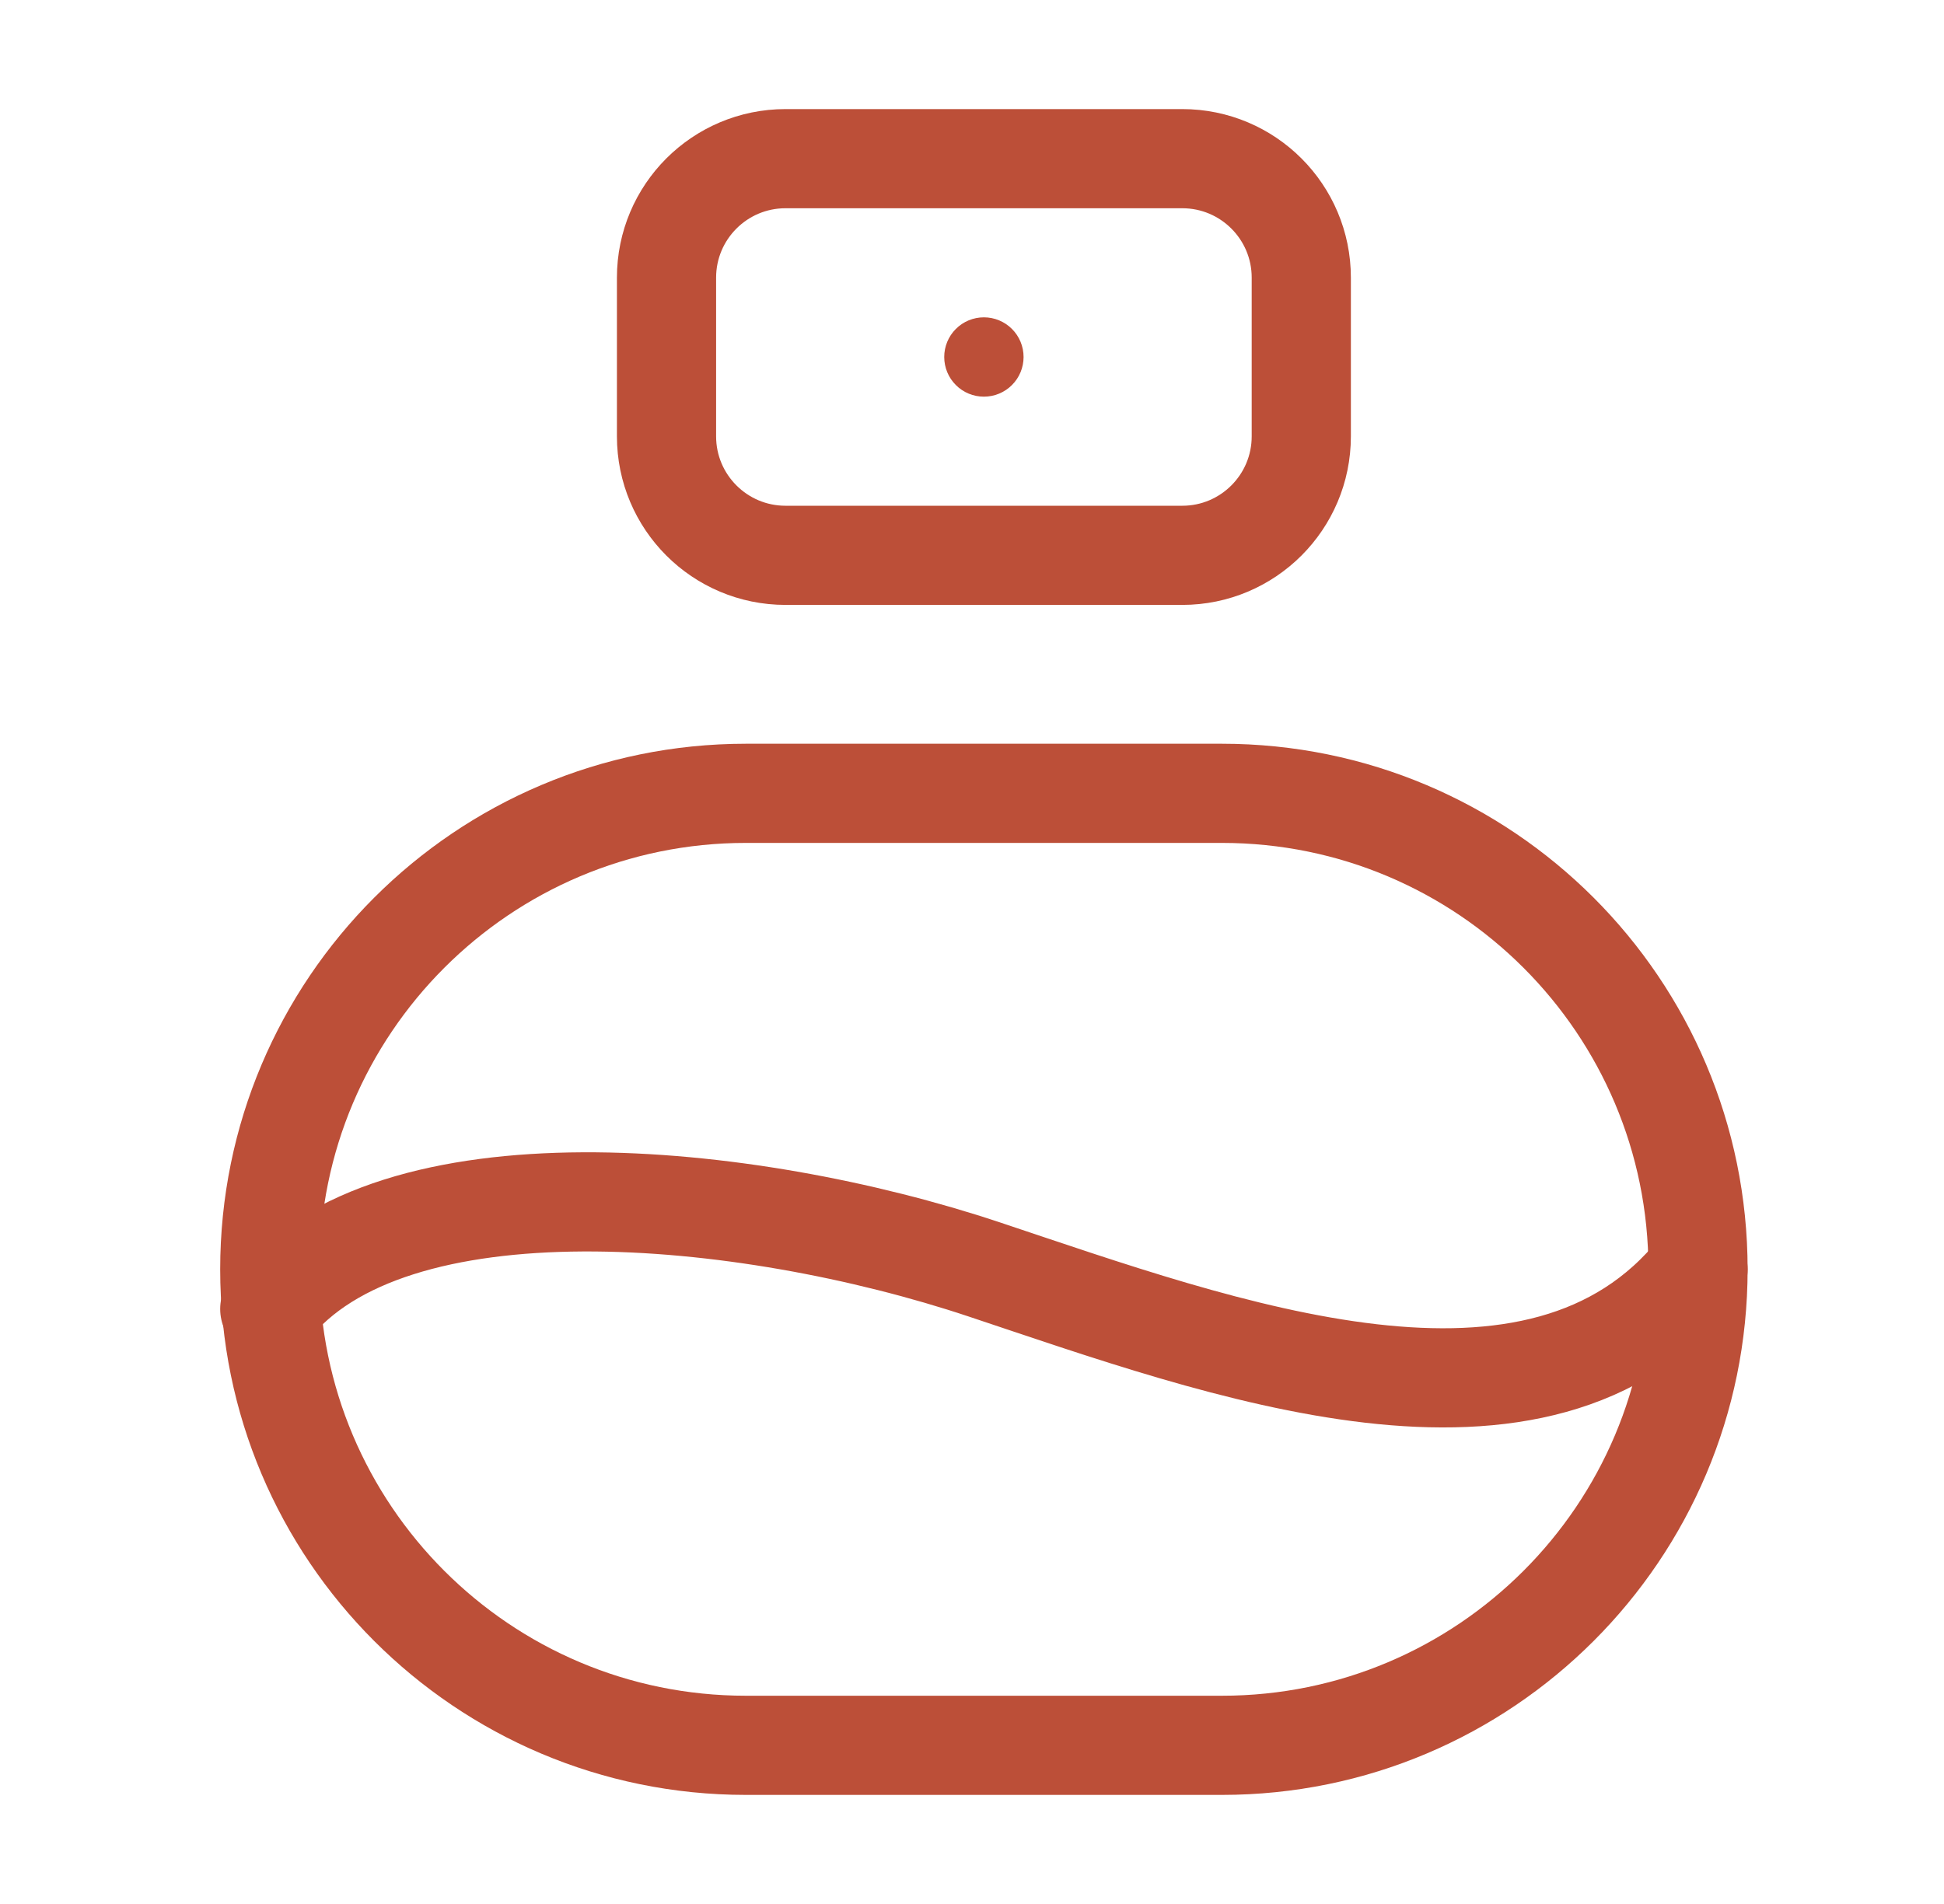
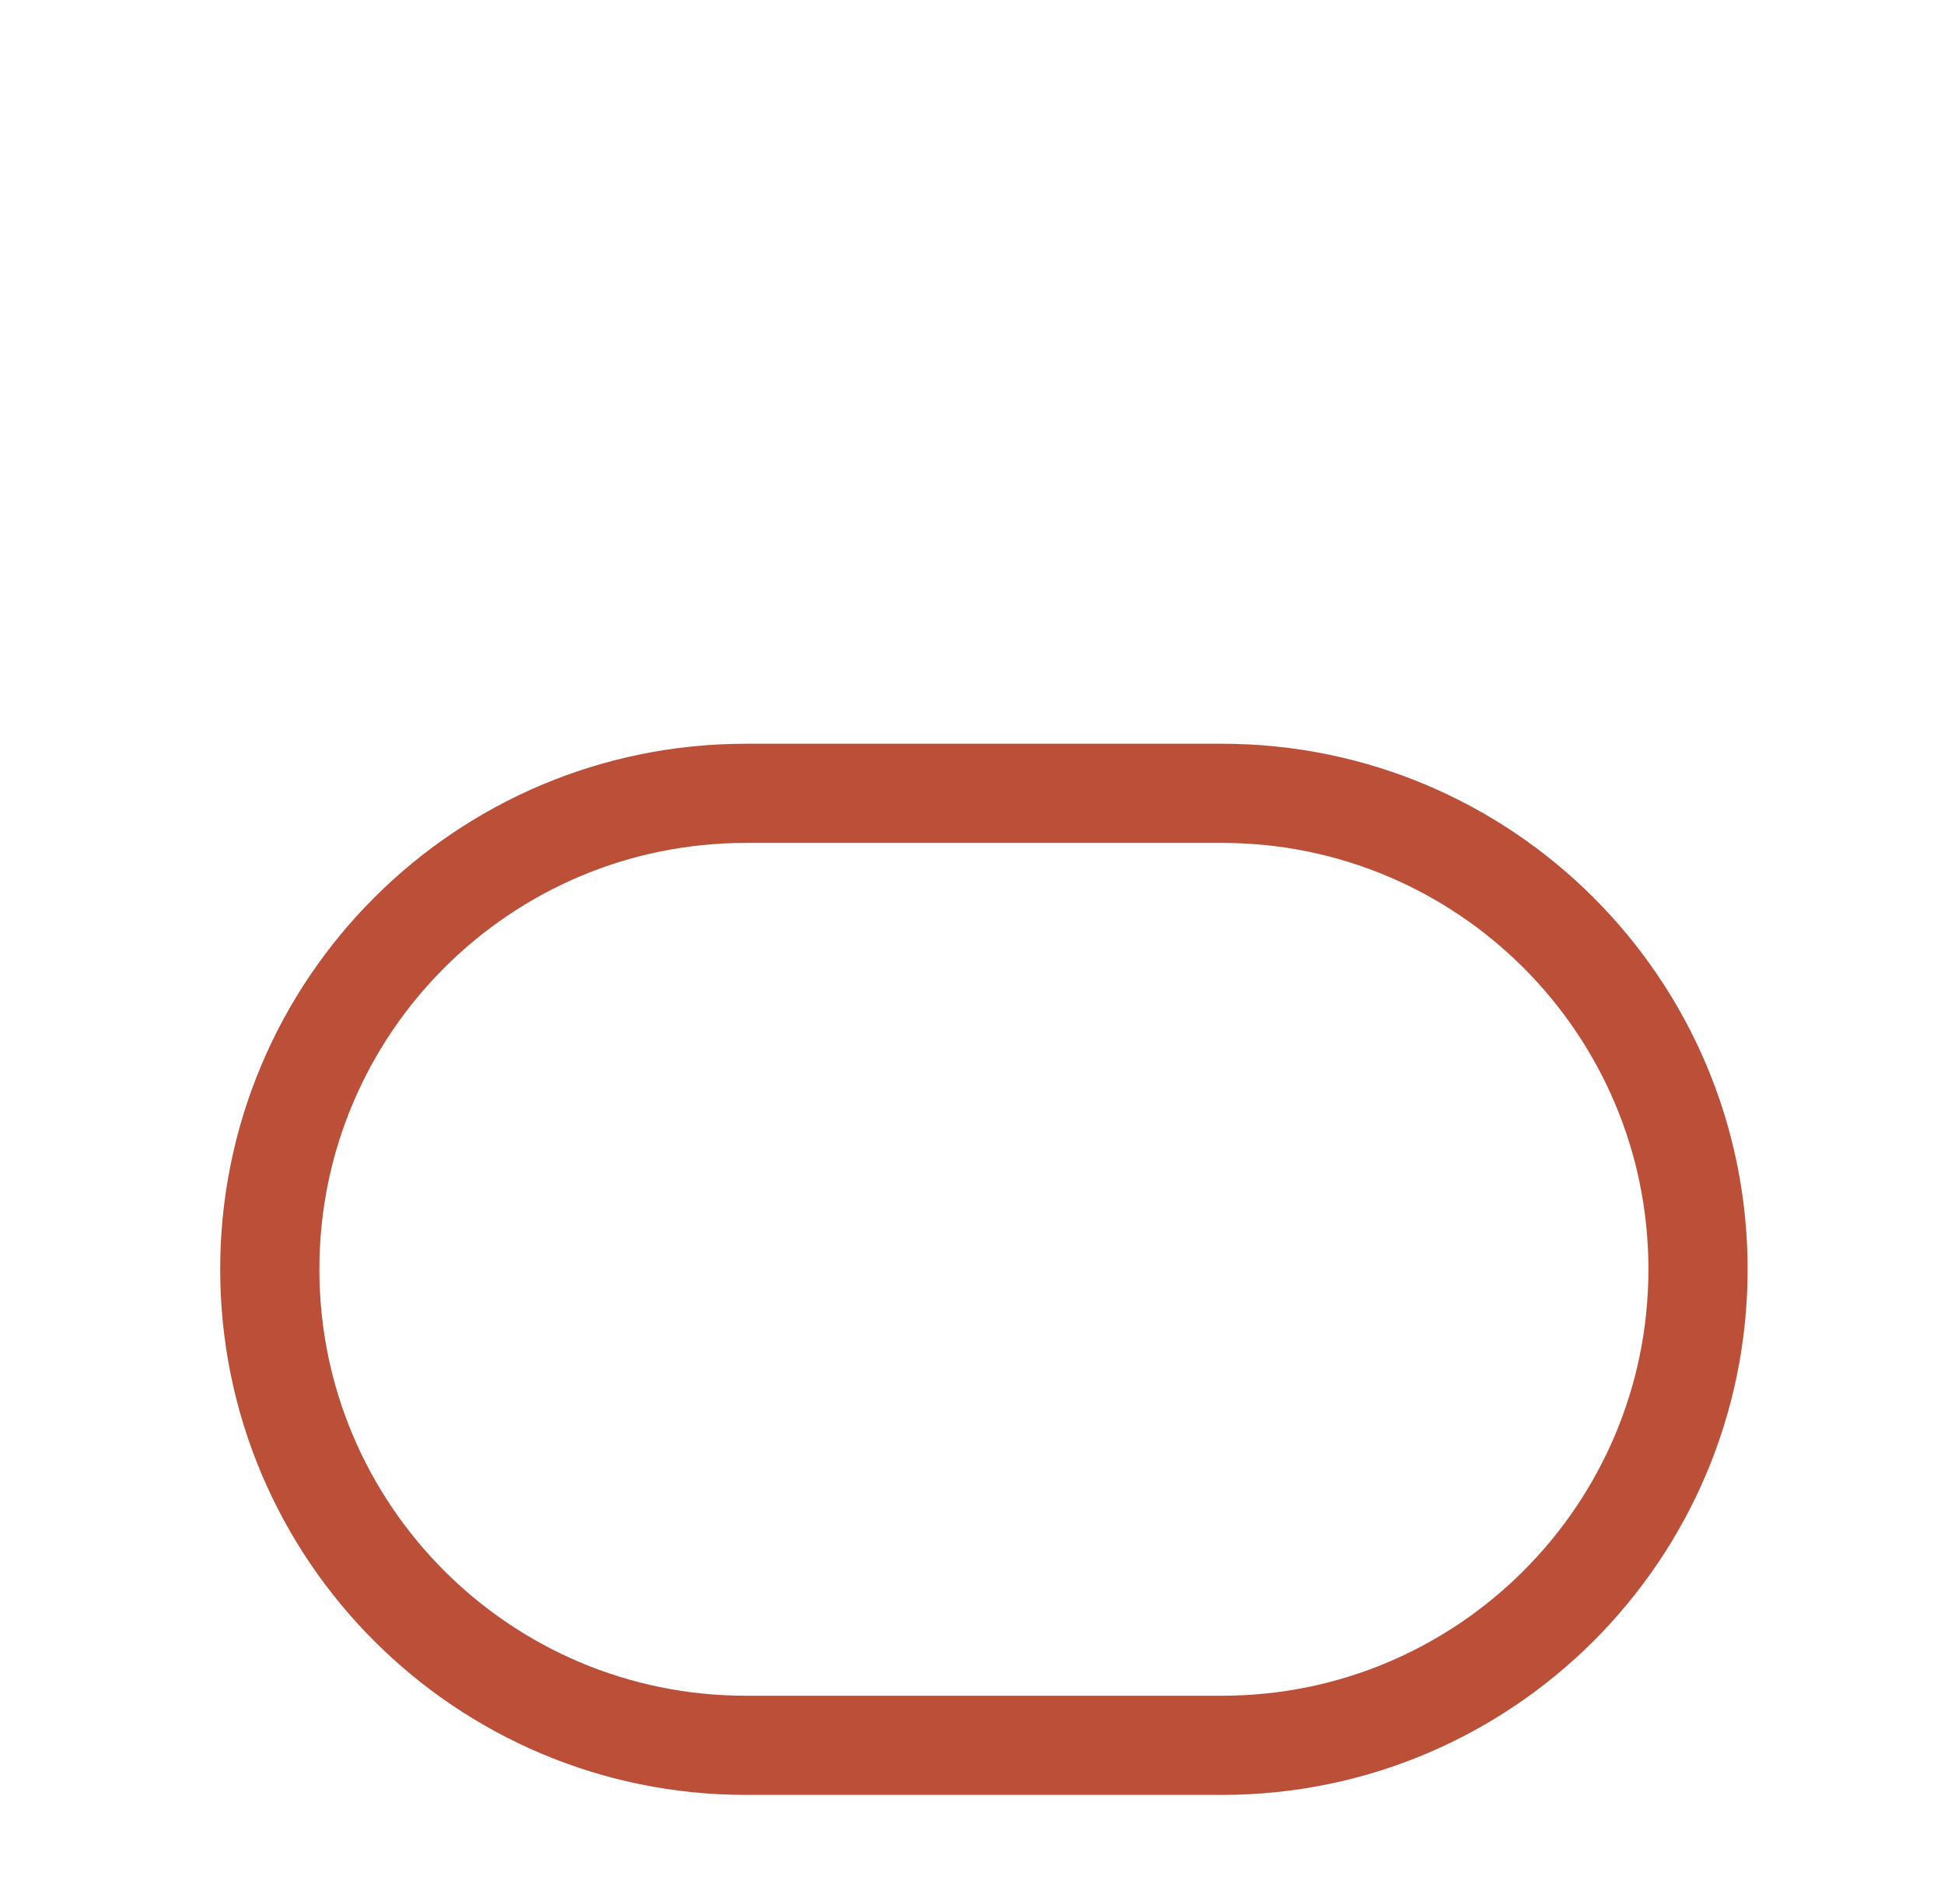
<svg xmlns="http://www.w3.org/2000/svg" width="49" height="48" viewBox="0 0 49 48" fill="none">
-   <path d="M29.8 4H19.8C18.143 4 16.8 5.343 16.8 7V11C16.8 12.657 18.143 14 19.8 14H29.8C31.457 14 32.8 12.657 32.8 11V7C32.8 5.343 31.457 4 29.8 4Z" stroke="#BC4F38" stroke-width="2.5" stroke-linecap="round" stroke-linejoin="round" />
  <path d="M30.8 20H18.8C12.173 20 6.8 25.373 6.8 32C6.8 38.627 12.173 44 18.8 44H30.8C37.428 44 42.8 38.627 42.8 32C42.8 25.373 37.428 20 30.8 20Z" stroke="#BC4F38" stroke-width="2.5" stroke-linecap="round" stroke-linejoin="round" />
-   <path d="M6.8 33C9.842 29.133 18.8 30 24.8 32C30.8 34 38.8 37 42.8 32" stroke="#BC4F38" stroke-width="2.5" stroke-linecap="round" stroke-linejoin="round" />
-   <path d="M25.8 9C25.8 9.265 25.695 9.52 25.507 9.707C25.32 9.895 25.065 10 24.8 10C24.535 10 24.28 9.895 24.093 9.707C23.905 9.52 23.8 9.265 23.8 9C23.8 8.735 23.905 8.48 24.093 8.293C24.28 8.105 24.535 8 24.8 8C25.065 8 25.32 8.105 25.507 8.293C25.695 8.48 25.8 8.735 25.8 9Z" fill="#BC4F38" />
</svg>